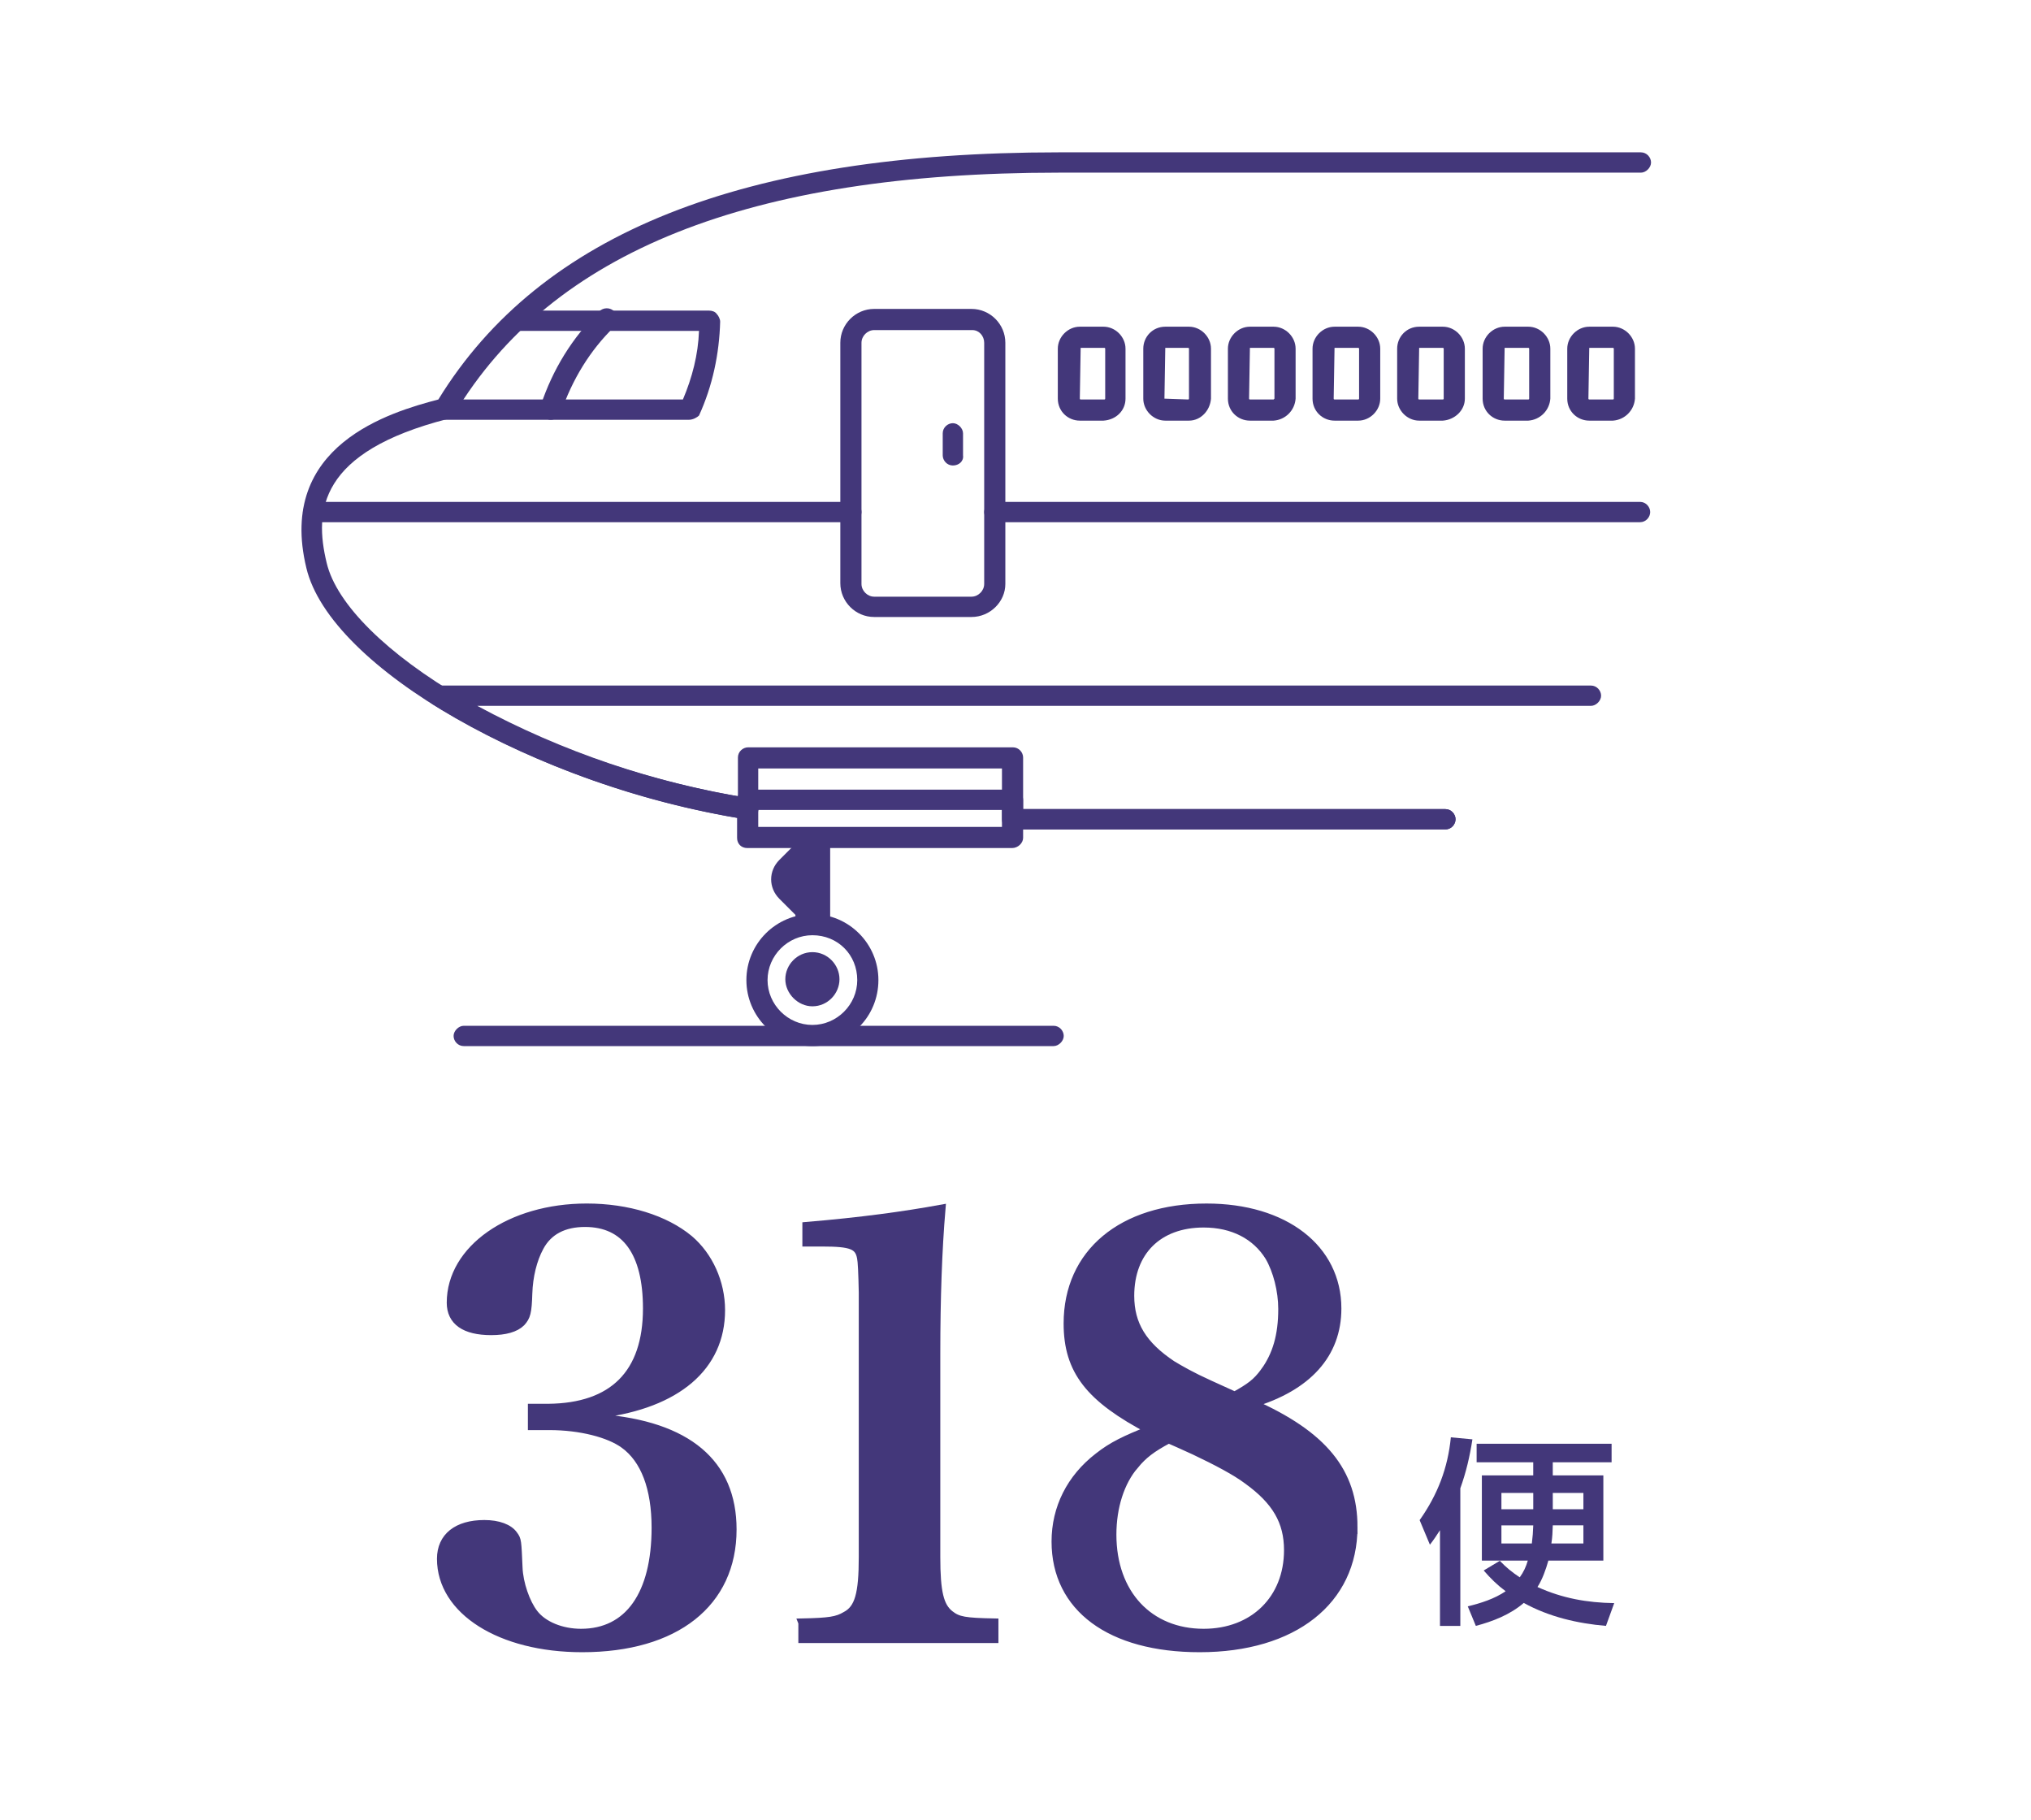
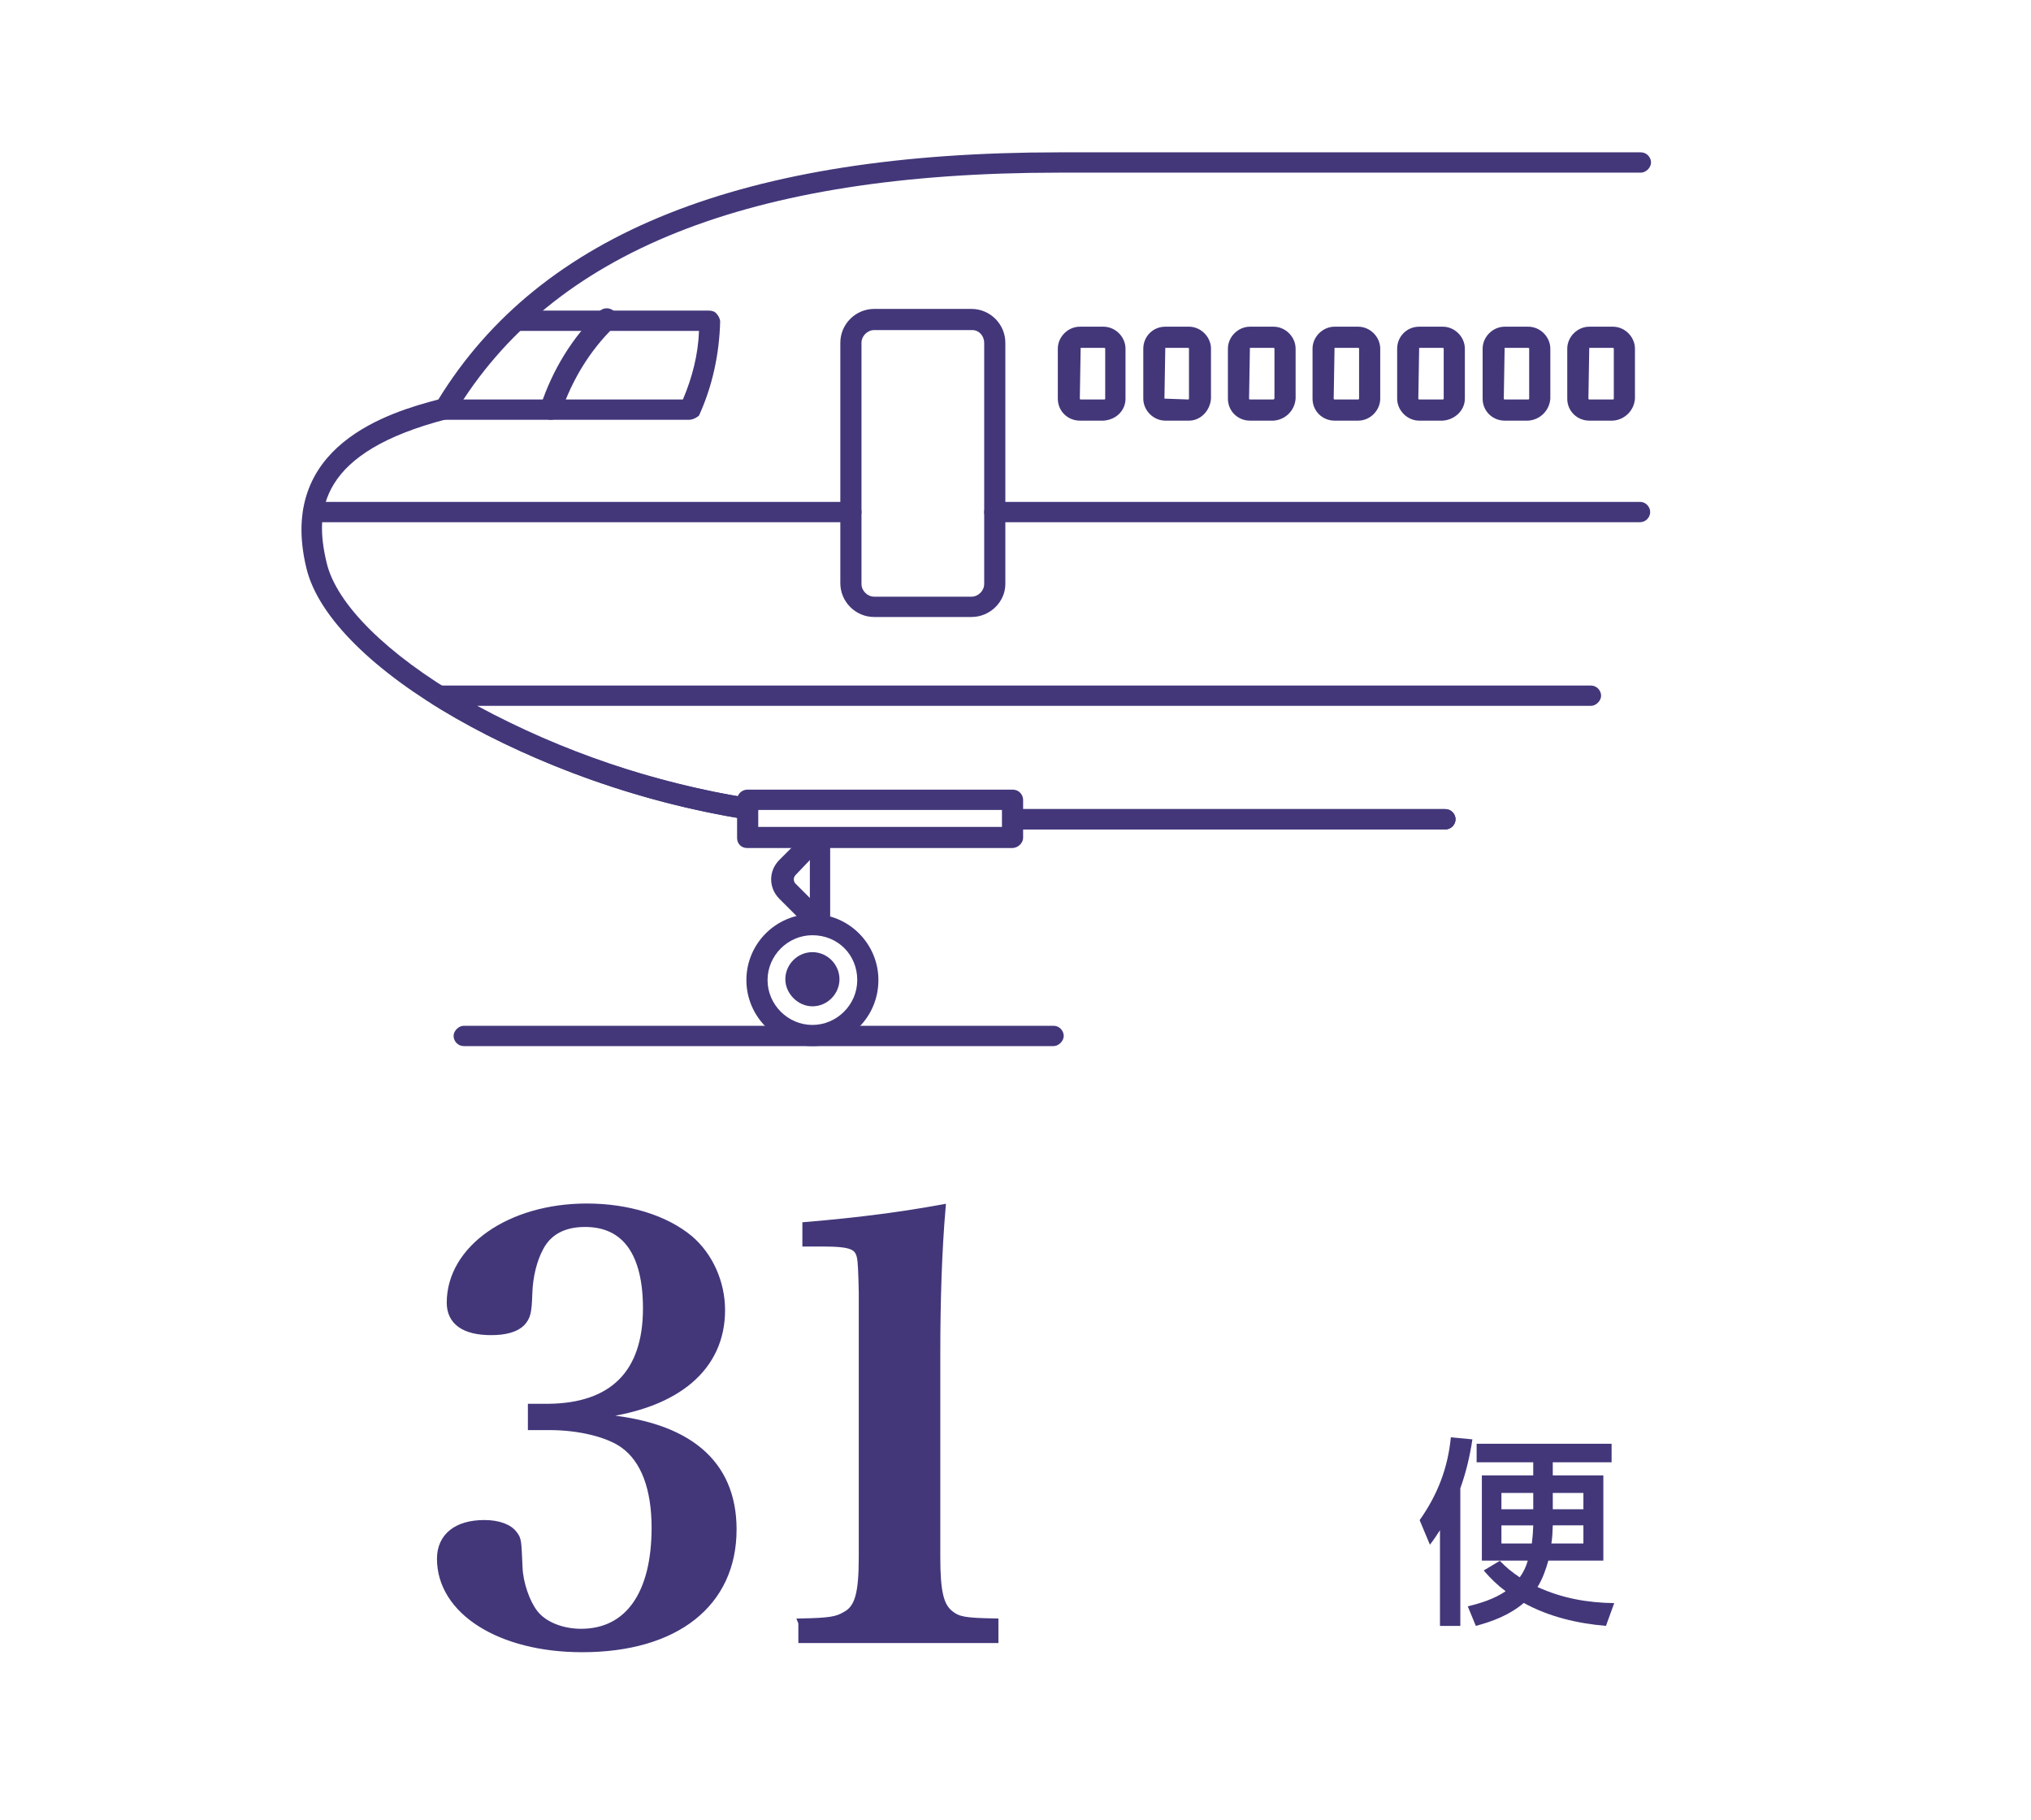
<svg xmlns="http://www.w3.org/2000/svg" id="_レイヤー_1" data-name="レイヤー_1" width="240" height="215" version="1.1" viewBox="0 0 240 215">
  <defs>
    <style>
      .st0 {
        stroke: #43377a;
        stroke-miterlimit: 10;
      }

      .st0, .st1 {
        fill: #43377a;
      }
    </style>
  </defs>
  <g id="_レイヤー_2" data-name="レイヤー_2">
    <g id="_文字" data-name="文字">
      <path class="st1" d="M81.4,49.6h-28.8c-.7,0-1.2-.6-1.2-1.2s.6-1.2,1.2-1.2h28.1c1.1-2.6,1.8-5.3,1.9-8.1h-21.5c-.7,0-1.2-.6-1.2-1.2s.6-1.2,1.2-1.2h22.7c.3,0,.7.1.9.4.2.2.4.6.4.9-.1,3.8-.9,7.6-2.5,11.1-.2.2-.7.5-1.2.5Z" />
      <path class="st1" d="M170.8,98h-51.1c-.7,0-1.2-.6-1.2-1.2s.6-1.2,1.2-1.2h51.1c.7,0,1.2.6,1.2,1.2s-.5,1.2-1.2,1.2h0Z" />
      <path class="st1" d="M88.3,96.8h-.2c-24.9-4-49.1-17.9-51.9-29.7-3.5-14.5,9.9-18.4,15.6-19.9,12.1-19.7,36.1-29.2,73.3-29.2h68.8c.7,0,1.2.6,1.2,1.2s-.6,1.2-1.2,1.2h-68.8c-36.5,0-59.9,9.3-71.4,28.5-.2.3-.4.5-.8.6-15.2,3.9-15.8,10.8-14.3,17,2.3,9.8,24.1,23.7,49.9,27.8.7.1,1.2.7,1.1,1.4-.1.7-.7,1.2-1.3,1.1Z" />
      <path class="st1" d="M100.6,61.7h-63.6c-.7,0-1.2-.6-1.2-1.2s.6-1.2,1.2-1.2h63.6c.7,0,1.2.6,1.2,1.2s-.5,1.2-1.2,1.2Z" />
      <path class="st1" d="M193.8,61.7h-76.3c-.7,0-1.2-.6-1.2-1.2s.6-1.2,1.2-1.2h76.3c.7,0,1.2.6,1.2,1.2s-.5,1.2-1.2,1.2h0Z" />
      <path class="st1" d="M114.8,72.9h-11.5c-2.2,0-4-1.8-4-4v-28.4c0-2.2,1.8-4,4-4h11.5c2.2,0,4,1.8,4,4v28.5c0,2.1-1.8,3.9-4,3.9ZM103.3,39c-.8,0-1.5.7-1.5,1.5h0v28.5c0,.8.7,1.5,1.5,1.5h11.5c.8,0,1.5-.7,1.5-1.5h0v-28.5c0-.8-.6-1.5-1.4-1.5h-11.6Z" />
      <path class="st1" d="M96,123.6c-4.3,0-7.8-3.5-7.8-7.8s3.5-7.8,7.8-7.8,7.8,3.5,7.8,7.8h0c0,4.3-3.4,7.8-7.8,7.8ZM96,110.5c-2.9,0-5.3,2.4-5.3,5.3s2.4,5.3,5.3,5.3,5.3-2.4,5.3-5.3h0c0-3-2.3-5.3-5.3-5.3Z" />
      <path class="st1" d="M124.5,123.6H54.8c-.7,0-1.2-.6-1.2-1.2s.6-1.2,1.2-1.2h69.7c.7,0,1.2.6,1.2,1.2s-.6,1.2-1.2,1.2Z" />
      <path class="st1" d="M96,112.5c-1.8,0-3.2,1.5-3.2,3.2s1.5,3.2,3.2,3.2c1.8,0,3.2-1.5,3.2-3.2s-1.4-3.2-3.2-3.2h0Z" />
      <path class="st1" d="M96.9,110.5c-.7,0-1.2-.6-1.2-1.2v-10.3c0-.7.6-1.2,1.2-1.2s1.2.6,1.2,1.2v10.2c.1.7-.5,1.3-1.2,1.3Z" />
-       <path class="st1" d="M95.2,110.5c-.7,0-1.2-.6-1.2-1.2v-9.6c0-.7.6-1.2,1.2-1.2.7,0,1.2.6,1.2,1.2v9.6c0.0.6-.6,1.2-1.2,1.2Z" />
-       <path class="st1" d="M119.6,98c-.7,0-1.2-.5-1.2-1.2h0v-6h-28.8v4.9c0,.7-.6,1.2-1.2,1.2s-1.2-.6-1.2-1.2v-6.2c0-.7.6-1.2,1.2-1.2h31.3c.7,0,1.2.6,1.2,1.2v7.3c0.0.6-.6,1.2-1.3,1.2Z" />
      <path class="st1" d="M65.1,49.6c-.1,0-.3,0-.4-.1-.7-.2-1-.9-.8-1.6,1.4-4.2,3.7-8,6.9-11.1.5-.5,1.3-.5,1.8,0s.5,1.3,0,1.8c-2.9,2.8-5,6.3-6.3,10.1-.2.5-.7.9-1.2.9Z" />
-       <path class="st1" d="M112.6,55c-.7,0-1.2-.6-1.2-1.2v-2.6c0-.7.6-1.2,1.2-1.2s1.2.6,1.2,1.2v2.6c.1.7-.5,1.2-1.2,1.2Z" />
      <path class="st1" d="M119.6,100.2h-31.3c-.7,0-1.2-.5-1.2-1.2v-4.5c0-.7.6-1.2,1.2-1.2h31.4c.7,0,1.2.6,1.2,1.2v4.5c0,.6-.6,1.2-1.3,1.2ZM89.6,97.7h28.8v-2h-28.8v2Z" />
      <path class="st1" d="M95.2,108.8c-.3,0-.6-.1-.9-.4l-2.2-2.2c-1.3-1.3-1.3-3.3,0-4.6h0l2.2-2.2c.5-.5,1.3-.4,1.8.1.4.5.4,1.2,0,1.7l-2.1,2.2c-.1.1-.2.3-.2.5s.1.4.2.5l2.2,2.2c.5.5.5,1.3,0,1.8h0c-.4.3-.7.4-1,.4Z" />
-       <path class="st1" d="M95.2,106.6c-.3,0-.6-.1-.9-.4l-.7-.7c-.9-.9-.9-2.3,0-3.1h0l.7-.7c.5-.5,1.3-.6,1.8-.1s.6,1.3.1,1.8l-.1.1-.5.6.5.5c.5.5.5,1.3,0,1.8-.3.1-.6.2-.9.2Z" />
      <path class="st1" d="M170.8,98h-51.1c-.7,0-1.2-.6-1.2-1.2s.6-1.2,1.2-1.2h51.1c.7,0,1.2.6,1.2,1.2s-.5,1.2-1.2,1.2Z" />
      <path class="st1" d="M88.3,96.8h-.2c-13.1-2.1-25.7-6.7-37-13.6-.6-.4-.7-1.2-.3-1.7.2-.3.6-.5,1-.5h136.2c.7,0,1.2.6,1.2,1.2s-.6,1.2-1.2,1.2H56.4c10,5.4,20.9,9.1,32.1,10.9.7.1,1.1.8,1,1.5-.1.6-.6,1.1-1.2,1h0Z" />
      <path class="st1" d="M130.4,49.7h-2.8c-1.4,0-2.6-1.1-2.6-2.6v-5.9c0-1.4,1.2-2.6,2.6-2.6h2.8c1.4,0,2.6,1.2,2.6,2.6v5.9c0,1.4-1.1,2.5-2.6,2.6ZM127.7,41.1q-.1,0,0,0-.1.1,0,0l-.1,6s0,.1.1.1h2.8s.1,0,.1-.1v-5.9s0-.1-.1-.1h-2.8Z" />
      <path class="st1" d="M140.5,49.7h-2.8c-1.4,0-2.6-1.2-2.6-2.6v-5.9c0-1.4,1.1-2.6,2.6-2.6h2.8c1.4,0,2.6,1.2,2.6,2.6v5.9c-.1,1.4-1.2,2.6-2.6,2.6ZM137.7,41.1q-.1,0,0,0l-.1,6,2.8.1s.1,0,.1-.1v-5.9s0-.1-.1-.1h-2.7Z" />
      <path class="st1" d="M150.5,49.7h-2.8c-1.4,0-2.6-1.1-2.6-2.6v-5.9c0-1.4,1.2-2.6,2.6-2.6h2.8c1.4,0,2.6,1.2,2.6,2.6v5.9c-.1,1.4-1.2,2.5-2.6,2.6ZM147.7,41.1s-.1,0,0,0h0l-.1,6s0,.1.1.1h2.8l.1-.1v-5.9s0-.1-.1-.1h-2.8Z" />
      <path class="st1" d="M160.5,49.7h-2.8c-1.4,0-2.6-1.1-2.6-2.6v-5.9c0-1.4,1.2-2.6,2.6-2.6h2.8c1.4,0,2.6,1.2,2.6,2.6v5.9c0,1.4-1.2,2.6-2.6,2.6ZM157.7,41.1s-.1,0,0,0h0l-.1,6s0,.1.1.1h2.8s.1,0,.1-.1v-5.9s0-.1-.1-.1h-2.8Z" />
      <path class="st1" d="M170.5,49.7h-2.8c-1.4,0-2.6-1.2-2.6-2.6v-5.9c0-1.4,1.1-2.6,2.6-2.6h2.8c1.4,0,2.6,1.2,2.6,2.6v5.9c0,1.4-1.2,2.5-2.6,2.6ZM167.7,41.1h0l-.1,6s0,.1.1.1h2.8s.1,0,.1-.1h0v-5.9s0-.1-.1-.1h-2.8Z" />
      <path class="st1" d="M180.6,49.7h-2.8c-1.4,0-2.6-1.1-2.6-2.6v-5.9c0-1.4,1.2-2.6,2.6-2.6h2.8c1.4,0,2.6,1.2,2.6,2.6v5.9c-.1,1.4-1.2,2.5-2.6,2.6ZM177.8,41.1q-.1,0,0,0l-.1,6s0,.1.1.1h2.8s.1,0,.1-.1h0v-5.9s0-.1-.1-.1h-2.8Z" />
      <path class="st1" d="M190.6,49.7h-2.8c-1.4,0-2.6-1.1-2.6-2.6v-5.9c0-1.4,1.2-2.6,2.6-2.6h2.8c1.4,0,2.6,1.2,2.6,2.6v5.9c-.1,1.4-1.2,2.5-2.6,2.6ZM187.8,41.1q-.1,0,0,0l-.1,6s0,.1.1.1h2.8s.1,0,.1-.1h0v-5.9s0-.1-.1-.1h-2.8Z" />
    </g>
  </g>
  <g>
    <path class="st0" d="M70.902,167.586c10.335.816,15.638,5.304,15.638,13.123,0,8.703-6.731,14.006-17.746,14.006-9.655,0-16.658-4.419-16.658-10.538,0-2.584,1.904-4.08,5.1-4.08,1.632,0,2.924.476,3.468,1.292.408.544.408.68.544,3.808.068,1.903.884,4.216,1.835,5.439,1.088,1.428,3.264,2.312,5.576,2.312,5.644,0,8.839-4.556,8.839-12.442,0-4.691-1.292-8.091-3.739-9.859-1.768-1.292-5.168-2.176-8.839-2.176h-2.04v-2.107h1.903c7.684-.068,11.695-4.08,11.695-11.763,0-6.596-2.516-10.131-7.344-10.131-2.516,0-4.352.951-5.371,2.855-.816,1.496-1.292,3.468-1.36,5.508-.068,2.243-.204,2.719-.816,3.399-.68.68-1.904,1.02-3.536,1.02-3.128,0-4.76-1.155-4.76-3.331,0-6.324,7.003-11.22,16.046-11.22,4.828,0,9.247,1.36,12.103,3.74,2.312,1.972,3.74,5.1,3.74,8.363,0,6.663-5.168,11.083-14.279,12.238v.544Z" />
    <path class="st0" d="M94.839,191.724c3.128-.068,4.08-.204,5.1-.815,1.564-.816,2.04-2.584,2.04-6.936v-31.277q-.068-3.468-.204-4.079c-.272-1.496-1.156-1.836-4.624-1.836h-1.836v-1.904c6.459-.544,11.423-1.224,15.911-2.039-.408,4.827-.612,10.538-.612,17.134v24.002c0,4.147.408,5.848,1.632,6.799.952.748,1.768.884,5.236.952v1.903h-22.642v-1.903Z" />
-     <path class="st0" d="M159.912,180.437c0,8.703-7.071,14.278-18.154,14.278-10.538,0-16.998-4.759-16.998-12.578,0-3.943,1.768-7.479,5.031-9.995,1.632-1.292,3.196-2.04,6.12-3.195-7.14-3.74-9.724-7.004-9.724-12.579,0-8.295,6.392-13.667,16.387-13.667,9.247,0,15.435,4.828,15.435,11.899,0,5.371-3.468,9.247-10.063,11.219,8.432,3.739,11.967,8.091,11.967,14.618ZM134.075,173.094c-1.7,1.972-2.652,4.963-2.652,8.227,0,7.004,4.352,11.627,10.812,11.627,5.915,0,9.995-4.012,9.995-9.791,0-3.399-1.428-5.848-4.828-8.295-1.359-1.02-3.535-2.176-6.255-3.468-.884-.408-2.992-1.359-3.06-1.359-2.04,1.088-2.992,1.835-4.012,3.06ZM149.441,162.078c1.428-1.972,2.107-4.283,2.107-7.411,0-2.176-.611-4.556-1.563-6.187-1.563-2.517-4.283-3.944-7.751-3.944-5.372,0-8.703,3.332-8.703,8.567,0,3.399,1.496,5.848,4.963,8.159,1.021.612,2.312,1.36,4.42,2.312.748.34,2.992,1.36,2.992,1.36,1.835-1.021,2.583-1.564,3.535-2.856Z" />
    <path class="st1" d="M168.97,182.513l-1.214-2.903c2.119-3,3.333-6.142,3.689-9.784l2.547.238c-.309,2.023-.737,3.856-1.428,5.784v16.258h-2.404v-11.307c-.381.596-.762,1.167-1.19,1.714ZM189.465,174.324v10.069h-6.498c-.286,1.023-.714,2.237-1.285,3.118,2.928,1.333,5.879,1.856,9.068,1.904l-.976,2.689c-3.356-.285-6.736-1.07-9.712-2.713-1.595,1.38-3.666,2.189-5.665,2.713l-.952-2.309c1.571-.381,3.142-.881,4.475-1.785-1.023-.762-1.761-1.5-2.594-2.452l1.904-1.143c.785.81,1.428,1.333,2.356,1.952.452-.619.737-1.238.952-1.976h-5.428v-10.069h6.07v-1.547h-6.689v-2.19h15.949v2.19h-6.951v1.547h5.975ZM177.42,176.396v1.928h3.762v-1.928h-3.762ZM177.42,180.228v2.143h3.595c.096-.785.143-1.356.167-2.143h-3.762ZM183.324,182.37h3.784v-2.143h-3.618c-.023.714-.048,1.429-.166,2.143ZM183.49,178.323h3.618v-1.928h-3.618v1.928Z" />
  </g>
</svg>